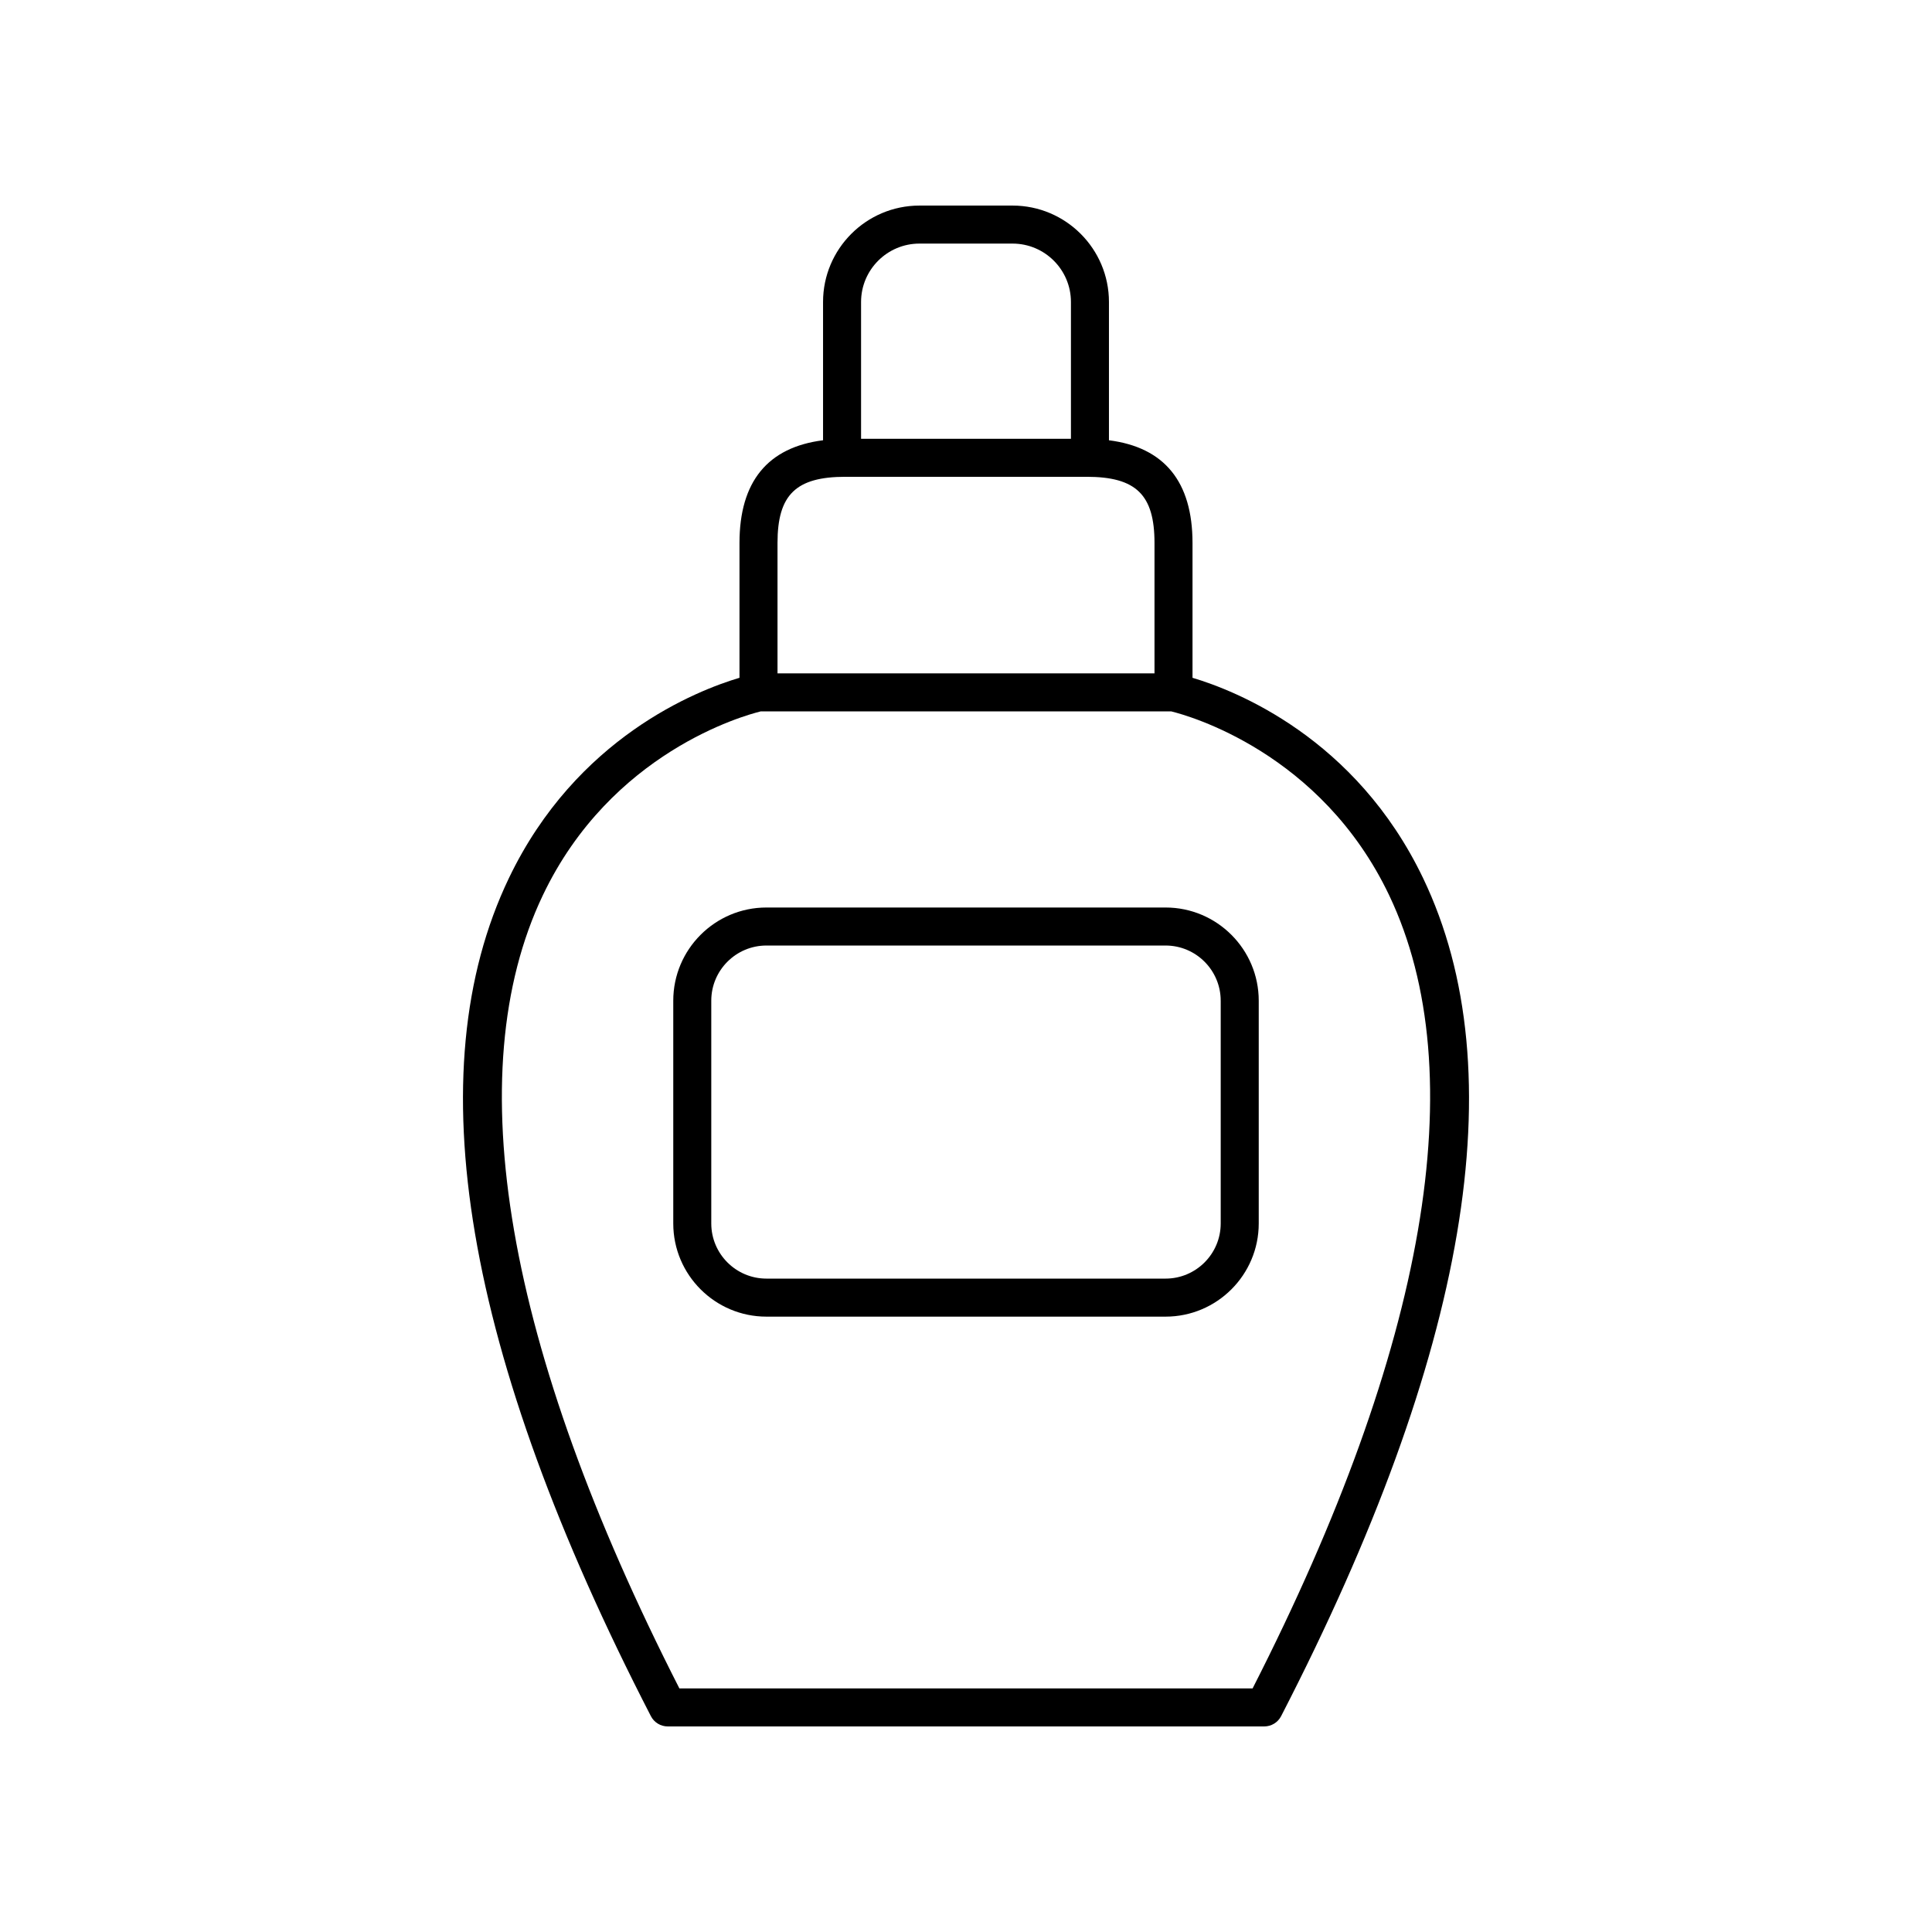
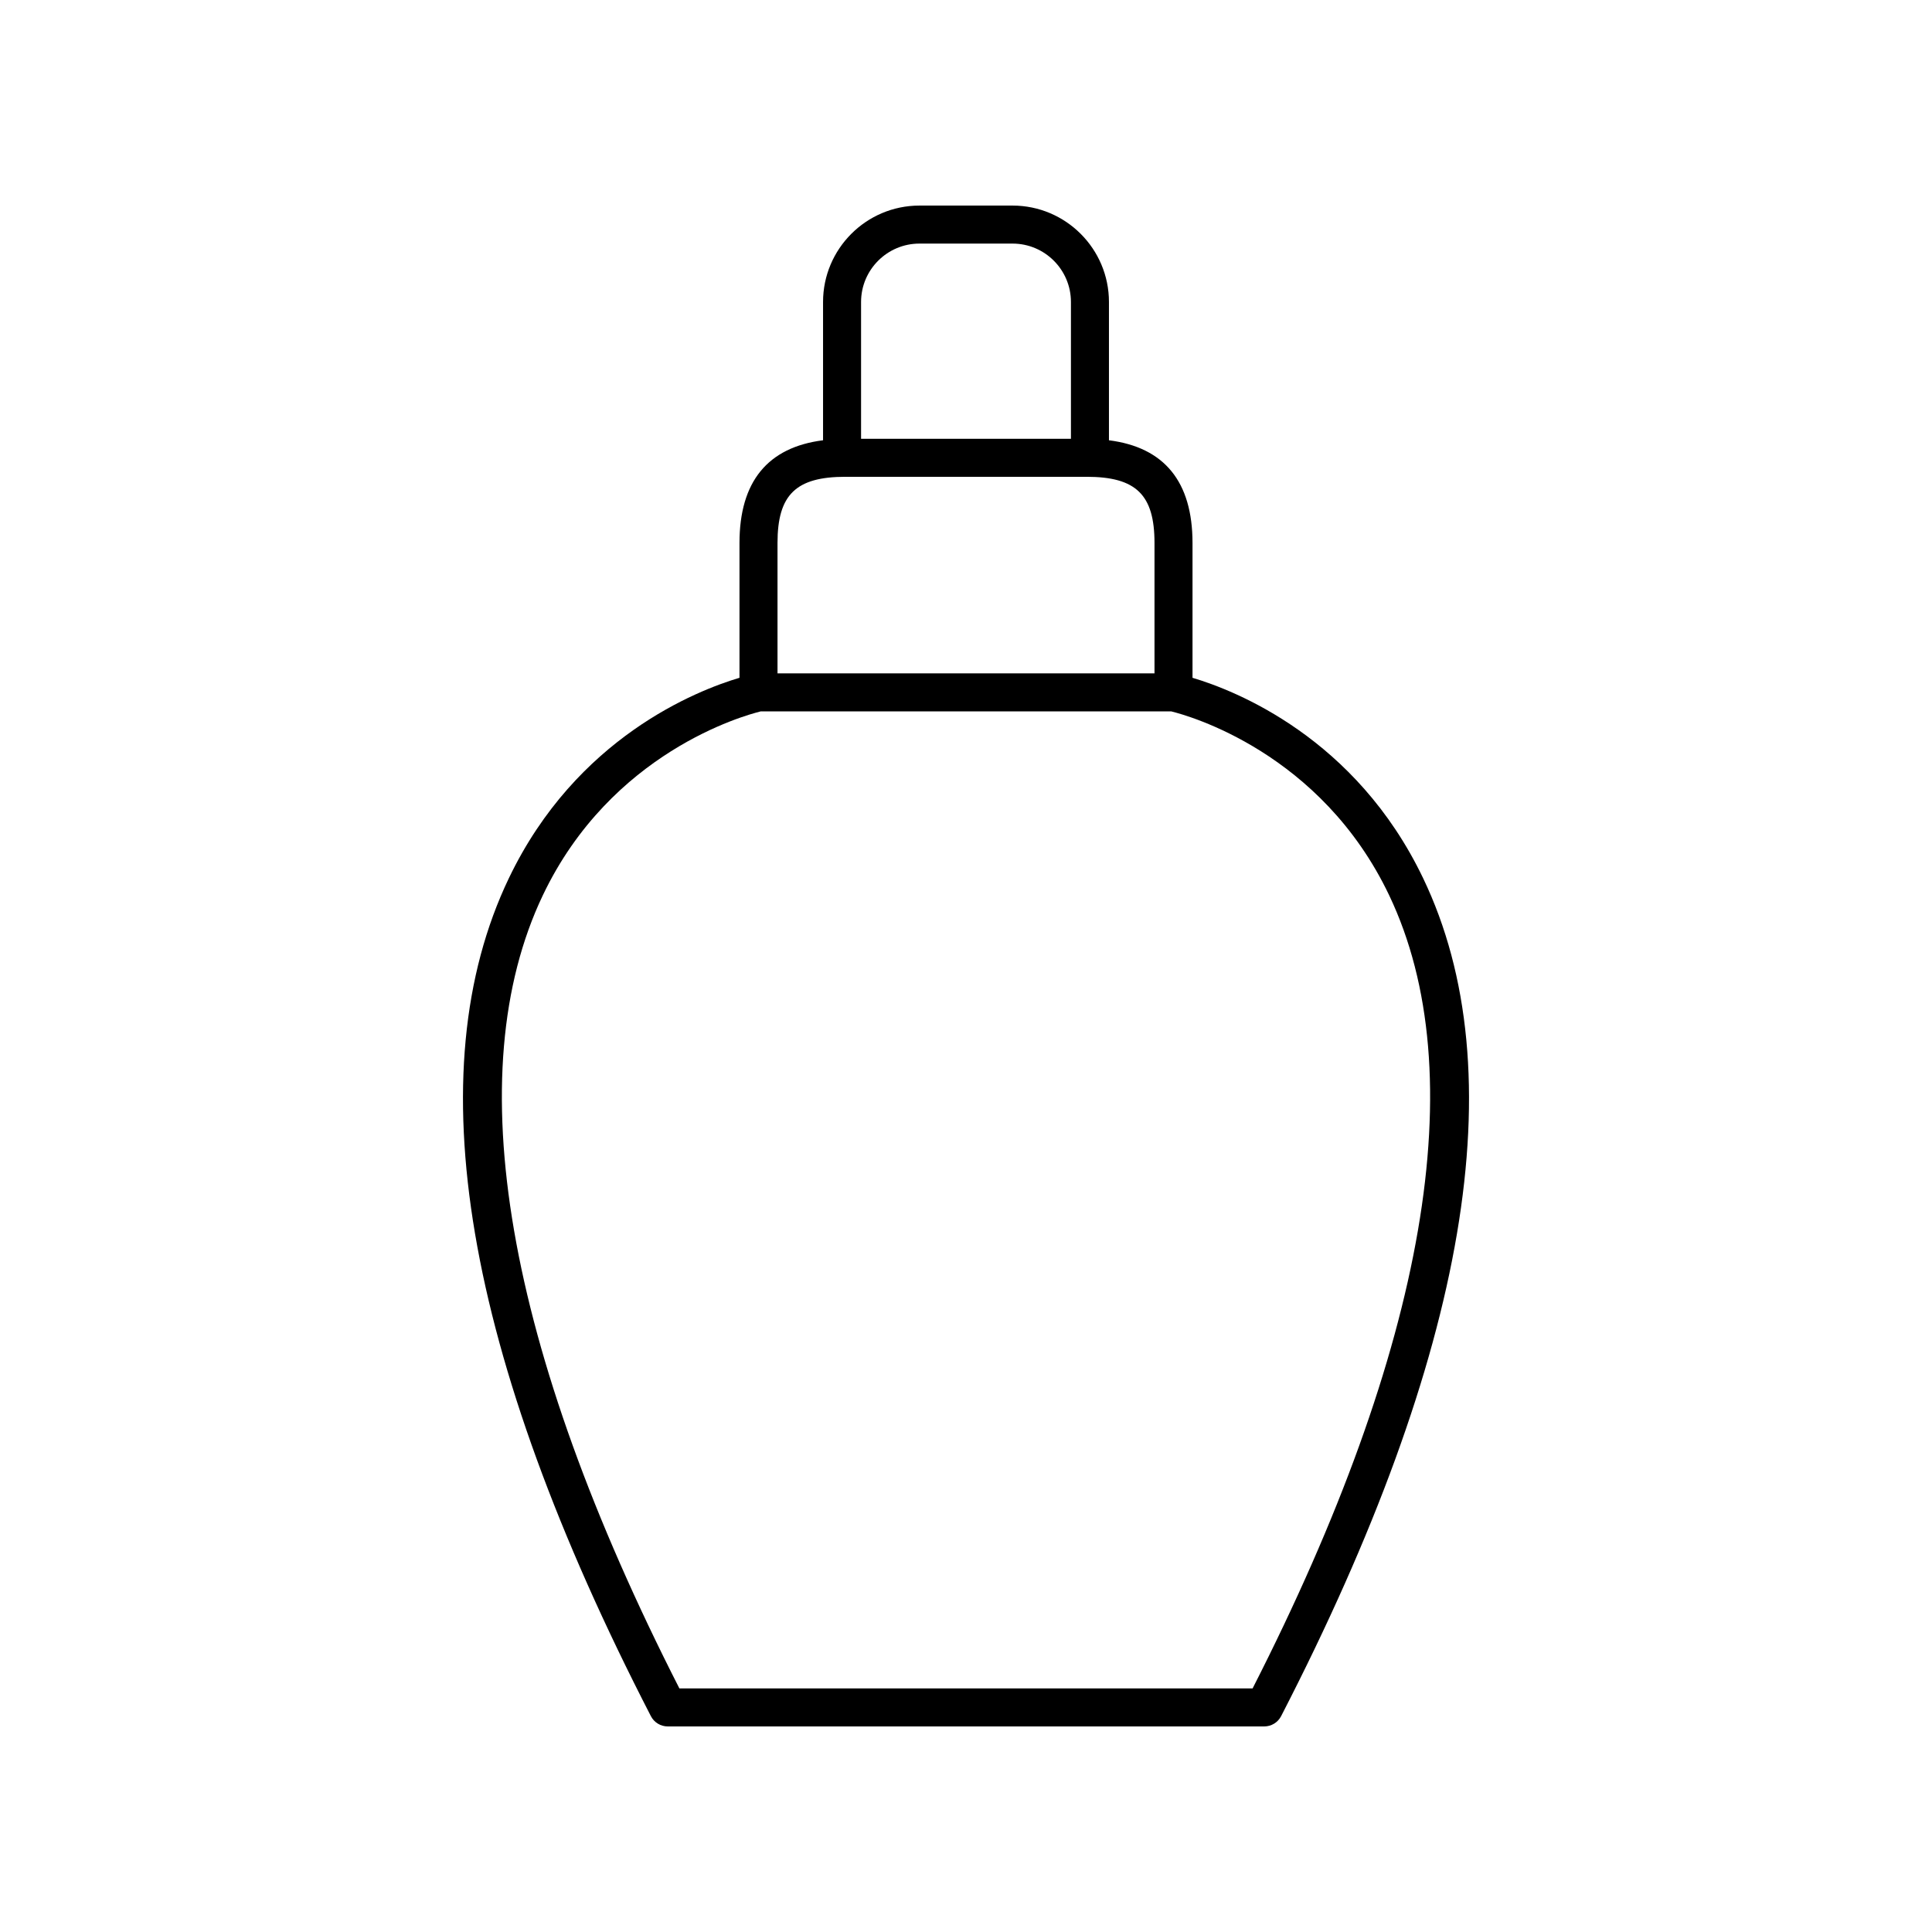
<svg xmlns="http://www.w3.org/2000/svg" fill="#000000" width="800px" height="800px" version="1.1" viewBox="144 144 512 512">
  <g>
-     <path d="m347.11 384.5c-13.613 0-24.688 11.078-24.688 24.695v59.039c0 13.613 11.074 24.688 24.688 24.688h105.78c13.613 0 24.688-11.074 24.688-24.688v-59.039c0-13.613-11.074-24.695-24.688-24.695zm120.39 24.691v59.039c0 8.059-6.555 14.613-14.613 14.613h-105.78c-8.059 0-14.613-6.555-14.613-14.613v-59.039c0-8.059 6.555-14.617 14.613-14.617h105.78c8.059 0 14.609 6.559 14.609 14.617z" />
    <path d="m412.34 198.48h-24.68c-14.086 0-25.543 11.457-25.543 25.543v36.652c-14.676 1.859-22.145 10.969-22.145 27.223v35.723c-11.227 3.336-43.242 15.793-61.121 53.117-24.547 51.25-11.887 125.96 37.637 222.05 0.859 1.68 2.59 2.734 4.477 2.734h158.07c1.883 0 3.617-1.055 4.477-2.731 49.523-96.094 62.184-170.8 37.637-222.05-17.879-37.324-49.895-49.785-61.121-53.117v-35.723c0-16.254-7.469-25.363-22.145-27.223v-36.652c0-14.09-11.457-25.547-25.543-25.547zm-24.68 10.074h24.68c8.531 0 15.469 6.938 15.469 15.469v36.262h-55.617v-36.262c0-8.531 6.938-15.469 15.469-15.469zm124.49 172.72c22.441 47.109 9.922 119.74-36.195 210.17h-151.91c-46.117-90.43-58.637-163.06-36.195-210.17 18.086-37.961 53.402-47.68 57.73-48.742h108.84c4.375 1.07 39.66 10.797 57.734 48.742zm-62.195-93.379v34.559h-99.906v-34.559c0-12.789 4.875-17.539 17.996-17.539h63.91c13.121 0 18 4.754 18 17.539z" />
  </g>
</svg>